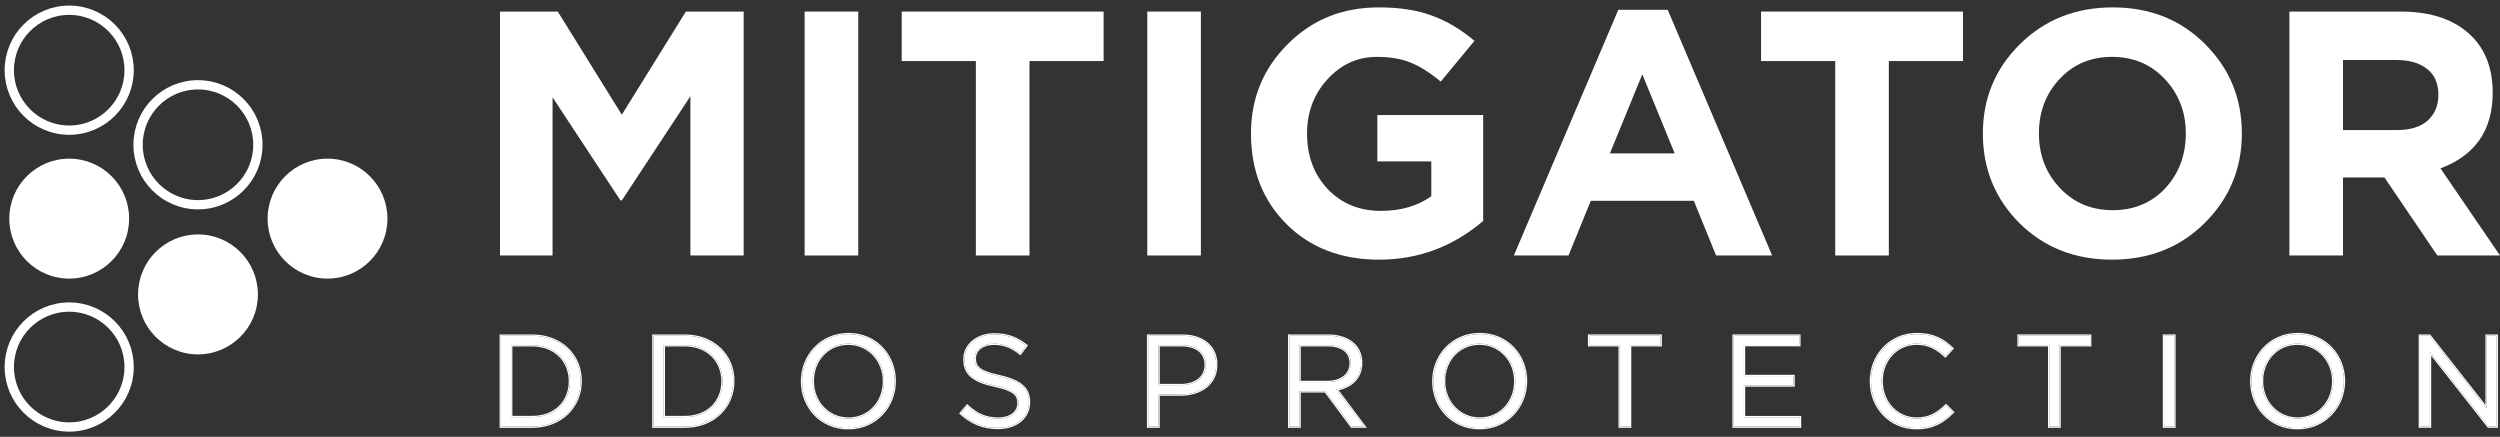
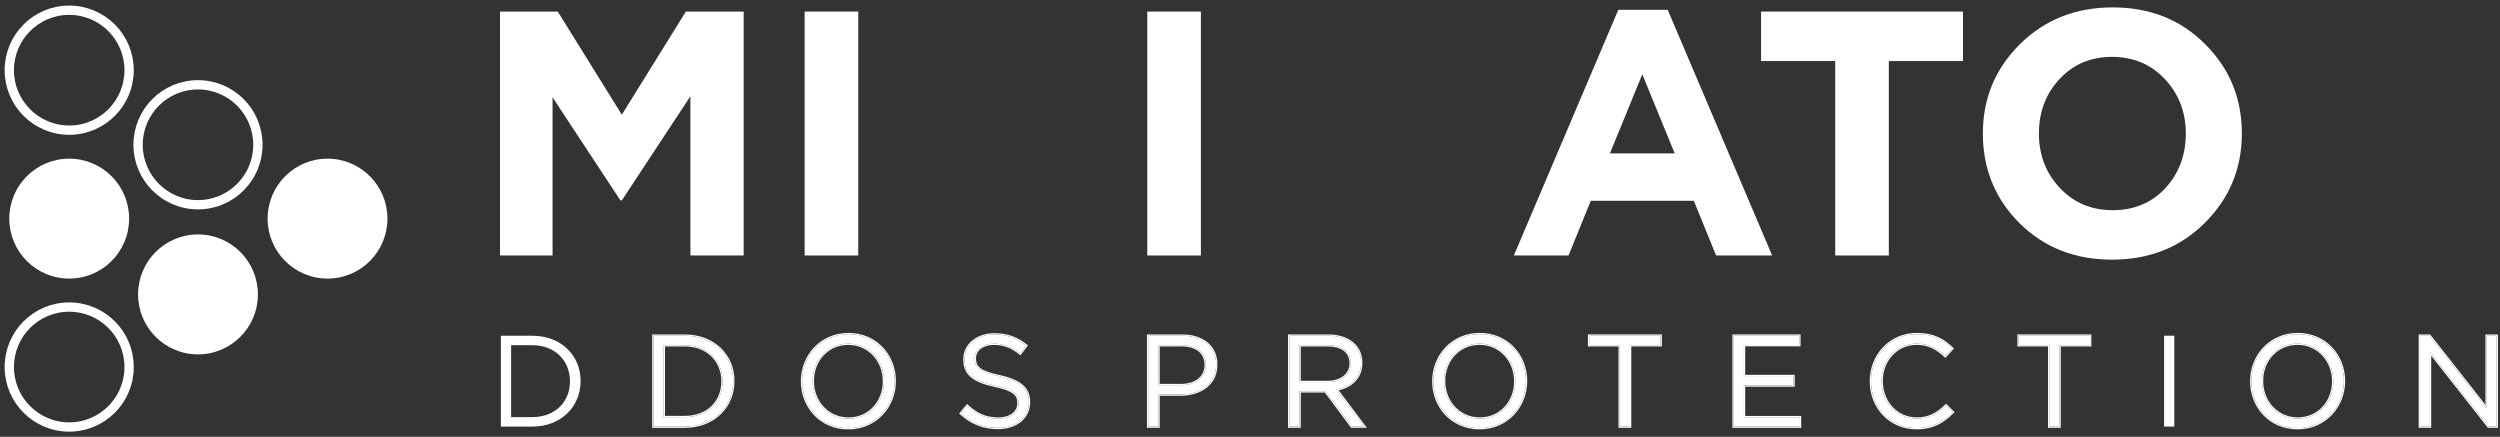
<svg xmlns="http://www.w3.org/2000/svg" width="269" height="47" viewBox="0 0 269 47" fill="none">
  <rect x="0" y="0" width="269" height="47" fill="#333333" stroke="none" />
  <path d="M53.799 27.49V1.246H60.016L66.908 12.343L73.799 1.246H80.017V27.49H74.287V10.356L66.908 21.566H66.758L59.455 10.469V27.49H53.799Z" fill="white" />
  <path d="M86.578 27.49V1.246H92.346V27.49H86.578Z" fill="white" />
-   <path d="M105.003 27.49V6.569H97.025V1.246H118.749V6.569H110.771V27.49H105.003Z" fill="white" />
  <path d="M123.448 27.49V1.246H129.215V27.49H123.448Z" fill="white" />
-   <path d="M148.39 27.94C144.32 27.94 140.999 26.666 138.427 24.116C135.88 21.567 134.606 18.317 134.606 14.368C134.606 10.594 135.917 7.394 138.539 4.77C141.161 2.121 144.432 0.796 148.353 0.796C150.625 0.796 152.547 1.096 154.121 1.696C155.694 2.271 157.204 3.17 158.653 4.395L155.02 8.782C153.921 7.857 152.86 7.182 151.836 6.757C150.812 6.332 149.589 6.12 148.165 6.12C146.068 6.12 144.282 6.932 142.809 8.557C141.361 10.156 140.637 12.093 140.637 14.368C140.637 16.768 141.374 18.755 142.847 20.329C144.345 21.904 146.255 22.691 148.577 22.691C150.725 22.691 152.535 22.166 154.008 21.117V17.367H148.203V12.381H159.589V23.779C156.318 26.553 152.585 27.94 148.39 27.94Z" fill="white" />
  <path d="M162.892 27.49L174.128 1.058H179.447L190.683 27.49H184.653L182.256 21.604H171.169L168.772 27.49H162.892ZM173.229 16.505H180.196L176.712 7.994L173.229 16.505Z" fill="white" />
  <path d="M197.47 27.49V6.569H189.492V1.246H211.216V6.569H203.238V27.49H197.47Z" fill="white" />
  <path d="M237.215 24.004C234.569 26.628 231.248 27.94 227.253 27.94C223.257 27.94 219.936 26.628 217.289 24.004C214.668 21.379 213.357 18.167 213.357 14.368C213.357 10.594 214.68 7.394 217.327 4.77C219.999 2.121 223.332 0.796 227.327 0.796C231.322 0.796 234.631 2.108 237.253 4.732C239.9 7.357 241.223 10.569 241.223 14.368C241.223 18.142 239.887 21.354 237.215 24.004ZM221.634 20.217C223.133 21.817 225.03 22.616 227.327 22.616C229.624 22.616 231.51 21.829 232.983 20.254C234.456 18.655 235.193 16.692 235.193 14.368C235.193 12.069 234.444 10.119 232.946 8.519C231.447 6.92 229.55 6.12 227.253 6.12C224.955 6.12 223.07 6.92 221.597 8.519C220.124 10.094 219.387 12.044 219.387 14.368C219.387 16.668 220.136 18.617 221.634 20.217Z" fill="white" />
-   <path d="M246.34 27.49V1.246H258.325C261.646 1.246 264.193 2.133 265.966 3.908C267.464 5.407 268.213 7.432 268.213 9.981C268.213 14.005 266.34 16.717 262.595 18.117L269 27.49H262.258L256.565 19.092H252.108V27.49H246.34ZM252.108 13.993H257.951C259.349 13.993 260.435 13.656 261.209 12.981C261.983 12.281 262.37 11.356 262.37 10.206C262.37 8.981 261.971 8.057 261.172 7.432C260.373 6.782 259.262 6.457 257.838 6.457H252.108V13.993Z" fill="white" />
  <path d="M13.893 7.552C13.893 11.116 11.007 14.005 7.446 14.005C3.886 14.005 1 11.116 1 7.552C1 3.989 3.886 1.1 7.446 1.1C11.007 1.1 13.893 3.989 13.893 7.552Z" stroke="white" />
  <path d="M27.75 15.578C27.75 19.141 24.864 22.03 21.303 22.03C17.743 22.03 14.857 19.141 14.857 15.578C14.857 12.014 17.743 9.125 21.303 9.125C24.864 9.125 27.75 12.014 27.75 15.578Z" stroke="white" />
  <path d="M41.688 23.524C41.688 27.088 38.802 29.977 35.242 29.977C31.682 29.977 28.795 27.088 28.795 23.524C28.795 19.96 31.682 17.071 35.242 17.071C38.802 17.071 41.688 19.96 41.688 23.524Z" fill="white" />
  <path d="M27.75 31.678C27.75 35.242 24.864 38.131 21.303 38.131C17.743 38.131 14.857 35.242 14.857 31.678C14.857 28.114 17.743 25.225 21.303 25.225C24.864 25.225 27.75 28.114 27.75 31.678Z" fill="white" />
  <path d="M13.893 23.524C13.893 27.088 11.007 29.977 7.446 29.977C3.886 29.977 1 27.088 1 23.524C1 19.96 3.886 17.071 7.446 17.071C11.007 17.071 13.893 19.96 13.893 23.524Z" fill="white" />
  <path d="M13.893 39.492C13.893 43.056 11.007 45.945 7.446 45.945C3.886 45.945 1 43.056 1 39.492C1 35.928 3.886 33.04 7.446 33.04C11.007 33.04 13.893 35.928 13.893 39.492Z" stroke="white" />
  <path d="M107.379 46.041C105.816 46.041 104.561 45.538 103.389 44.477L104.073 43.667C105.091 44.602 106.068 45.049 107.421 45.049C108.746 45.049 109.597 44.351 109.597 43.388V43.36C109.597 42.452 109.108 41.949 107.058 41.502C104.812 41.014 103.78 40.288 103.78 38.682V38.654C103.78 37.132 105.133 35.987 106.988 35.987C108.425 35.987 109.415 36.392 110.42 37.188L109.778 38.039C108.871 37.299 107.965 36.978 106.96 36.978C105.677 36.978 104.882 37.663 104.882 38.556V38.584C104.882 39.505 105.37 40.036 107.532 40.483C109.708 40.972 110.713 41.754 110.713 43.248V43.276C110.713 44.951 109.318 46.041 107.379 46.041Z" fill="white" />
  <path d="M91.272 46.069C88.3 46.069 86.305 43.737 86.305 41.042V41.014C86.305 38.319 88.328 35.959 91.299 35.959C94.27 35.959 96.266 38.291 96.266 40.986V41.014C96.266 43.709 94.243 46.069 91.272 46.069ZM91.299 45.049C93.531 45.049 95.121 43.262 95.121 41.042V41.014C95.121 38.794 93.503 36.978 91.272 36.978C89.039 36.978 87.449 38.765 87.449 40.986V41.014C87.449 43.234 89.067 45.049 91.299 45.049Z" fill="white" />
  <path d="M70.315 45.901V36.126H73.705C76.774 36.126 78.894 38.235 78.894 40.985V41.013C78.894 43.764 76.774 45.901 73.705 45.901H70.315ZM73.705 37.145H71.417V44.881H73.705C76.174 44.881 77.75 43.219 77.75 41.041V41.013C77.75 38.849 76.174 37.145 73.705 37.145Z" fill="white" />
  <path d="M53.893 45.901V36.126H57.283C60.352 36.126 62.472 38.235 62.472 40.985V41.013C62.472 43.764 60.352 45.901 57.283 45.901H53.893ZM57.283 37.145H54.995V44.881H57.283C59.752 44.881 61.328 43.219 61.328 41.041V41.013C61.328 38.849 59.752 37.145 57.283 37.145Z" fill="white" />
  <path fill-rule="evenodd" clip-rule="evenodd" d="M103.2 44.489L104.06 43.47L104.165 43.566C105.162 44.483 106.107 44.913 107.421 44.913C108.061 44.913 108.573 44.744 108.922 44.472C109.269 44.201 109.46 43.825 109.46 43.387V43.359C109.46 43.144 109.432 42.962 109.363 42.803C109.295 42.644 109.186 42.5 109.013 42.365C108.66 42.091 108.052 41.858 107.029 41.635C105.901 41.39 105.055 41.081 104.49 40.616C103.916 40.143 103.643 39.519 103.643 38.681V38.654C103.643 37.034 105.082 35.85 106.988 35.85C108.458 35.85 109.478 36.267 110.504 37.081L110.608 37.163L109.801 38.234L109.692 38.145C108.808 37.423 107.931 37.114 106.96 37.114C106.342 37.114 105.854 37.279 105.524 37.539C105.196 37.797 105.018 38.153 105.018 38.556V38.584C105.018 38.802 105.047 38.989 105.117 39.153C105.186 39.316 105.299 39.464 105.479 39.604C105.845 39.887 106.481 40.126 107.56 40.349L107.562 40.35C108.657 40.596 109.478 40.919 110.026 41.384C110.583 41.856 110.849 42.464 110.849 43.248V43.275C110.849 44.154 110.481 44.884 109.859 45.392C109.238 45.897 108.373 46.177 107.379 46.177C105.781 46.177 104.493 45.66 103.298 44.578L103.2 44.489ZM109.671 37.954C108.8 37.274 107.925 36.978 106.96 36.978C105.677 36.978 104.882 37.662 104.882 38.556V38.584C104.882 39.505 105.37 40.036 107.532 40.483C109.708 40.971 110.713 41.754 110.713 43.248V43.275C110.713 44.951 109.318 46.04 107.379 46.04C105.816 46.04 104.561 45.538 103.389 44.476L104.073 43.666C104.106 43.697 104.14 43.728 104.174 43.758C105.156 44.631 106.112 45.049 107.421 45.049C108.746 45.049 109.597 44.351 109.597 43.387V43.359C109.597 42.452 109.108 41.949 107.058 41.502C104.812 41.013 103.78 40.287 103.78 38.681V38.654C103.78 37.131 105.133 35.986 106.988 35.986C108.425 35.986 109.415 36.391 110.42 37.187L109.778 38.039C109.742 38.01 109.707 37.982 109.671 37.954Z" fill="white" />
  <path fill-rule="evenodd" clip-rule="evenodd" d="M91.271 46.205C88.217 46.205 86.168 43.804 86.168 41.041V41.013C86.168 38.25 88.245 35.822 91.299 35.822C94.352 35.822 96.401 38.222 96.401 40.986V41.013C96.401 43.776 94.324 46.205 91.271 46.205ZM91.299 44.913C93.447 44.913 94.985 43.195 94.985 41.041V41.013C94.985 38.86 93.419 37.114 91.271 37.114C89.122 37.114 87.585 38.832 87.585 40.986V41.013C87.585 43.167 89.15 44.913 91.299 44.913ZM86.304 41.041C86.304 43.736 88.299 46.068 91.271 46.068C94.242 46.068 96.265 43.708 96.265 41.013V40.986C96.265 38.29 94.27 35.959 91.299 35.959C88.327 35.959 86.304 38.318 86.304 41.013V41.041ZM95.121 41.041C95.121 43.262 93.531 45.049 91.299 45.049C89.067 45.049 87.449 43.234 87.449 41.013V40.986C87.449 38.765 89.039 36.978 91.271 36.978C93.503 36.978 95.121 38.793 95.121 41.013V41.041Z" fill="white" />
  <path fill-rule="evenodd" clip-rule="evenodd" d="M73.706 36.126H70.316V45.9H73.706C76.774 45.9 78.895 43.764 78.895 41.013V40.985C78.895 38.234 76.774 36.126 73.706 36.126ZM73.706 37.145C76.174 37.145 77.751 38.849 77.751 41.013V41.041C77.751 43.219 76.174 44.881 73.706 44.881H71.418V37.145H73.706ZM71.554 37.281V44.745H73.706C74.909 44.745 75.885 44.34 76.559 43.681C77.233 43.02 77.615 42.096 77.615 41.041V41.013C77.615 39.965 77.233 39.033 76.558 38.364C75.884 37.696 74.908 37.281 73.706 37.281H71.554ZM70.18 46.037V35.99H73.706C76.843 35.99 79.031 38.153 79.031 40.985V41.013C79.031 43.845 76.844 46.037 73.706 46.037H70.18Z" fill="white" />
-   <path fill-rule="evenodd" clip-rule="evenodd" d="M53.893 45.9H57.283C60.352 45.9 62.472 43.764 62.472 41.013V40.985C62.472 38.234 60.352 36.126 57.283 36.126H53.893V45.9ZM57.283 37.145C59.752 37.145 61.328 38.849 61.328 41.013V41.041C61.328 43.219 59.752 44.881 57.283 44.881H54.995V37.145H57.283ZM55.131 37.281V44.745H57.283C58.486 44.745 59.462 44.34 60.137 43.681C60.811 43.02 61.192 42.096 61.192 41.041V41.013C61.192 39.965 60.811 39.033 60.136 38.364C59.461 37.696 58.485 37.281 57.283 37.281H55.131ZM53.757 46.037V35.99H57.283C60.421 35.99 62.608 38.153 62.608 40.985V41.013C62.608 43.845 60.422 46.037 57.283 46.037H53.757Z" fill="white" />
  <path d="M260.386 45.897V36.122H261.419L267.57 43.956V36.122H268.644V45.897H267.766L261.46 37.881V45.897H260.386Z" fill="white" />
  <path d="M247.209 46.064C244.237 46.064 242.243 43.732 242.243 41.037V41.009C242.243 38.314 244.265 35.954 247.237 35.954C250.208 35.954 252.203 38.286 252.203 40.981V41.009C252.203 43.704 250.18 46.064 247.209 46.064ZM247.237 45.045C249.469 45.045 251.059 43.257 251.059 41.037V41.009C251.059 38.789 249.441 36.974 247.209 36.974C244.977 36.974 243.387 38.761 243.387 40.981V41.009C243.387 43.229 245.005 45.045 247.237 45.045Z" fill="white" />
  <path d="M232.854 45.897V36.122H233.956V45.897H232.854Z" fill="white" />
  <path d="M220.5 45.897V37.142H217.207V36.122H224.894V37.142H221.602V45.897H220.5Z" fill="white" />
  <path d="M206.212 46.064C203.395 46.064 201.316 43.844 201.316 41.037V41.009C201.316 38.244 203.395 35.954 206.254 35.954C208.026 35.954 209.1 36.569 210.063 37.504L209.309 38.314C208.472 37.532 207.579 36.974 206.24 36.974C204.078 36.974 202.46 38.733 202.46 40.981V41.009C202.46 43.271 204.078 45.045 206.24 45.045C207.579 45.045 208.458 44.528 209.393 43.634L210.118 44.346C209.114 45.38 207.97 46.064 206.212 46.064Z" fill="white" />
  <path d="M186.545 45.897V36.122H193.604V37.128H187.647V40.465H192.976V41.47H187.647V44.891H193.673V45.897H186.545Z" fill="white" />
  <path d="M174.288 45.897V37.142H170.995V36.122H178.682V37.142H175.39V45.897H174.288Z" fill="white" />
  <path d="M159.199 46.064C156.228 46.064 154.233 43.732 154.233 41.037V41.009C154.233 38.314 156.255 35.954 159.227 35.954C162.198 35.954 164.193 38.286 164.193 40.981V41.009C164.193 43.704 162.17 46.064 159.199 46.064ZM159.227 45.045C161.459 45.045 163.049 43.257 163.049 41.037V41.009C163.049 38.789 161.431 36.974 159.199 36.974C156.967 36.974 155.377 38.761 155.377 40.981V41.009C155.377 43.229 156.995 45.045 159.227 45.045Z" fill="white" />
  <path d="M138.726 45.897V36.122H142.925C144.138 36.122 145.087 36.485 145.7 37.099C146.189 37.588 146.454 38.244 146.454 39.026V39.054C146.454 40.674 145.338 41.638 143.803 41.903L146.802 45.897H145.449L142.617 42.099H139.828V45.897H138.726ZM139.828 41.107H142.827C144.278 41.107 145.338 40.353 145.338 39.096V39.068C145.338 37.853 144.417 37.142 142.841 37.142H139.828V41.107Z" fill="white" />
  <path d="M123.548 45.897V36.122H127.203C129.407 36.122 130.858 37.295 130.858 39.222V39.25C130.858 41.358 129.1 42.447 127.022 42.447H124.65V45.897H123.548ZM124.65 41.442H127.064C128.682 41.442 129.742 40.577 129.742 39.292V39.264C129.742 37.867 128.696 37.142 127.119 37.142H124.65V41.442Z" fill="white" />
  <path fill-rule="evenodd" clip-rule="evenodd" d="M261.418 36.122H260.386V45.897H261.46V37.881L267.765 45.897H268.644V36.122H267.57V43.956L261.418 36.122ZM267.434 43.562L261.484 35.986H260.25V46.033H261.596V38.275L267.7 46.033H268.78V35.986H267.434V43.562Z" fill="white" />
  <path fill-rule="evenodd" clip-rule="evenodd" d="M247.209 46.2C244.155 46.2 242.107 43.8 242.107 41.037V41.009C242.107 38.246 244.183 35.818 247.236 35.818C250.29 35.818 252.339 38.218 252.339 40.981V41.009C252.339 43.773 250.262 46.2 247.209 46.2ZM247.236 44.909C249.385 44.909 250.923 43.191 250.923 41.037V41.009C250.923 38.856 249.357 37.11 247.209 37.11C245.06 37.11 243.522 38.828 243.522 40.981V41.009C243.522 43.163 245.088 44.909 247.236 44.909ZM242.242 41.037C242.242 43.732 244.237 46.064 247.209 46.064C250.18 46.064 252.203 43.704 252.203 41.009V40.981C252.203 38.286 250.208 35.955 247.236 35.955C244.265 35.955 242.242 38.314 242.242 41.009V41.037ZM251.059 41.037C251.059 43.257 249.469 45.045 247.236 45.045C245.005 45.045 243.387 43.23 243.387 41.009V40.981C243.387 38.761 244.977 36.974 247.209 36.974C249.441 36.974 251.059 38.789 251.059 41.009V41.037Z" fill="white" />
-   <path fill-rule="evenodd" clip-rule="evenodd" d="M232.854 36.122V45.897H233.956V36.122H232.854ZM232.718 46.033V35.986H234.092V46.033H232.718Z" fill="white" />
  <path fill-rule="evenodd" clip-rule="evenodd" d="M220.499 45.897H221.602V37.142H224.894V36.122H217.207V37.142H220.499V45.897ZM220.364 37.278V46.033H221.738V37.278H225.03V35.986H217.071V37.278H220.364Z" fill="white" />
  <path fill-rule="evenodd" clip-rule="evenodd" d="M210.253 37.5L209.316 38.507L209.216 38.414C208.393 37.645 207.532 37.11 206.24 37.11C204.161 37.11 202.596 38.8 202.596 40.981V41.009C202.596 43.206 204.162 44.909 206.24 44.909C207.533 44.909 208.38 44.415 209.299 43.536L209.394 43.445L210.31 44.344L210.216 44.441C209.192 45.495 208.015 46.2 206.212 46.2C203.314 46.2 201.18 43.914 201.18 41.037V41.009C201.18 38.175 203.314 35.818 206.254 35.818C208.067 35.818 209.174 36.451 210.157 37.407L210.253 37.5ZM210.022 44.444C209.041 45.422 207.914 46.064 206.212 46.064C203.394 46.064 201.316 43.844 201.316 41.037V41.009C201.316 38.245 203.394 35.955 206.254 35.955C208.026 35.955 209.1 36.569 210.062 37.504L209.309 38.314C209.304 38.309 209.298 38.304 209.293 38.299C208.461 37.525 207.571 36.974 206.24 36.974C204.078 36.974 202.46 38.733 202.46 40.981V41.009C202.46 43.271 204.078 45.045 206.24 45.045C207.579 45.045 208.458 44.528 209.393 43.635L210.118 44.347C210.101 44.364 210.085 44.381 210.068 44.398C210.053 44.413 210.038 44.428 210.022 44.444Z" fill="white" />
  <path fill-rule="evenodd" clip-rule="evenodd" d="M186.545 36.122V45.897H193.673V44.891H187.647V41.47H192.976V40.465H187.647V37.128H193.604V36.122H186.545ZM187.783 37.264H193.739V35.986H186.409V46.033H193.809V44.755H187.783V41.606H193.112V40.328H187.783V37.264Z" fill="white" />
  <path fill-rule="evenodd" clip-rule="evenodd" d="M174.287 45.897H175.39V37.142H178.682V36.122H170.995V37.142H174.287V45.897ZM174.151 37.278V46.033H175.526V37.278H178.818V35.986H170.859V37.278H174.151Z" fill="white" />
  <path fill-rule="evenodd" clip-rule="evenodd" d="M159.199 46.2C156.145 46.2 154.097 43.8 154.097 41.037V41.009C154.097 38.246 156.173 35.818 159.227 35.818C162.28 35.818 164.329 38.218 164.329 40.981V41.009C164.329 43.773 162.252 46.2 159.199 46.2ZM159.227 44.909C161.375 44.909 162.913 43.191 162.913 41.037V41.009C162.913 38.856 161.347 37.11 159.199 37.11C157.05 37.11 155.513 38.828 155.513 40.981V41.009C155.513 43.163 157.078 44.909 159.227 44.909ZM154.232 41.037C154.232 43.732 156.227 46.064 159.199 46.064C162.17 46.064 164.193 43.704 164.193 41.009V40.981C164.193 38.286 162.198 35.955 159.227 35.955C156.255 35.955 154.232 38.314 154.232 41.009V41.037ZM163.049 41.037C163.049 43.257 161.459 45.045 159.227 45.045C156.995 45.045 155.377 43.23 155.377 41.009V40.981C155.377 38.761 156.967 36.974 159.199 36.974C161.431 36.974 163.049 38.789 163.049 41.009V41.037Z" fill="white" />
  <path fill-rule="evenodd" clip-rule="evenodd" d="M138.725 45.897H139.828V42.099H142.617L145.449 45.897H146.802L143.803 41.903C143.853 41.894 143.903 41.885 143.952 41.875C145.409 41.574 146.454 40.621 146.454 39.054V39.026C146.454 38.245 146.189 37.588 145.7 37.1C145.086 36.485 144.138 36.122 142.924 36.122H138.725V45.897ZM144.042 41.995C144.74 41.841 145.351 41.538 145.8 41.083C146.298 40.579 146.59 39.898 146.59 39.054V39.026C146.59 38.212 146.313 37.52 145.797 37.003C145.151 36.357 144.164 35.986 142.924 35.986H138.589V46.033H139.963V42.235H142.549L145.381 46.033H147.075L144.042 41.995ZM142.827 41.107H139.828V37.142H142.841C144.417 37.142 145.338 37.853 145.338 39.069V39.096C145.338 40.353 144.277 41.107 142.827 41.107ZM139.963 37.278H142.841C143.61 37.278 144.202 37.452 144.597 37.757C144.988 38.059 145.202 38.499 145.202 39.069V39.096C145.202 39.682 144.956 40.145 144.543 40.465C144.126 40.788 143.53 40.971 142.827 40.971H139.963V37.278Z" fill="white" />
  <path fill-rule="evenodd" clip-rule="evenodd" d="M123.548 45.897H124.65V42.447H127.021C129.1 42.447 130.858 41.359 130.858 39.25V39.222C130.858 37.295 129.407 36.122 127.203 36.122H123.548V45.897ZM124.786 42.584H127.021C128.083 42.584 129.073 42.306 129.802 41.748C130.534 41.186 130.994 40.347 130.994 39.25V39.222C130.994 38.221 130.616 37.407 129.944 36.845C129.275 36.285 128.328 35.986 127.203 35.986H123.412V46.033H124.786V42.584ZM127.063 41.442H124.65V37.142H127.119C128.696 37.142 129.742 37.867 129.742 39.264V39.292C129.742 40.577 128.682 41.442 127.063 41.442ZM124.786 37.278H127.119C127.889 37.278 128.511 37.455 128.938 37.787C129.36 38.114 129.606 38.603 129.606 39.264V39.292C129.606 39.893 129.359 40.392 128.924 40.743C128.486 41.096 127.849 41.306 127.063 41.306H124.786V37.278Z" fill="white" />
</svg>